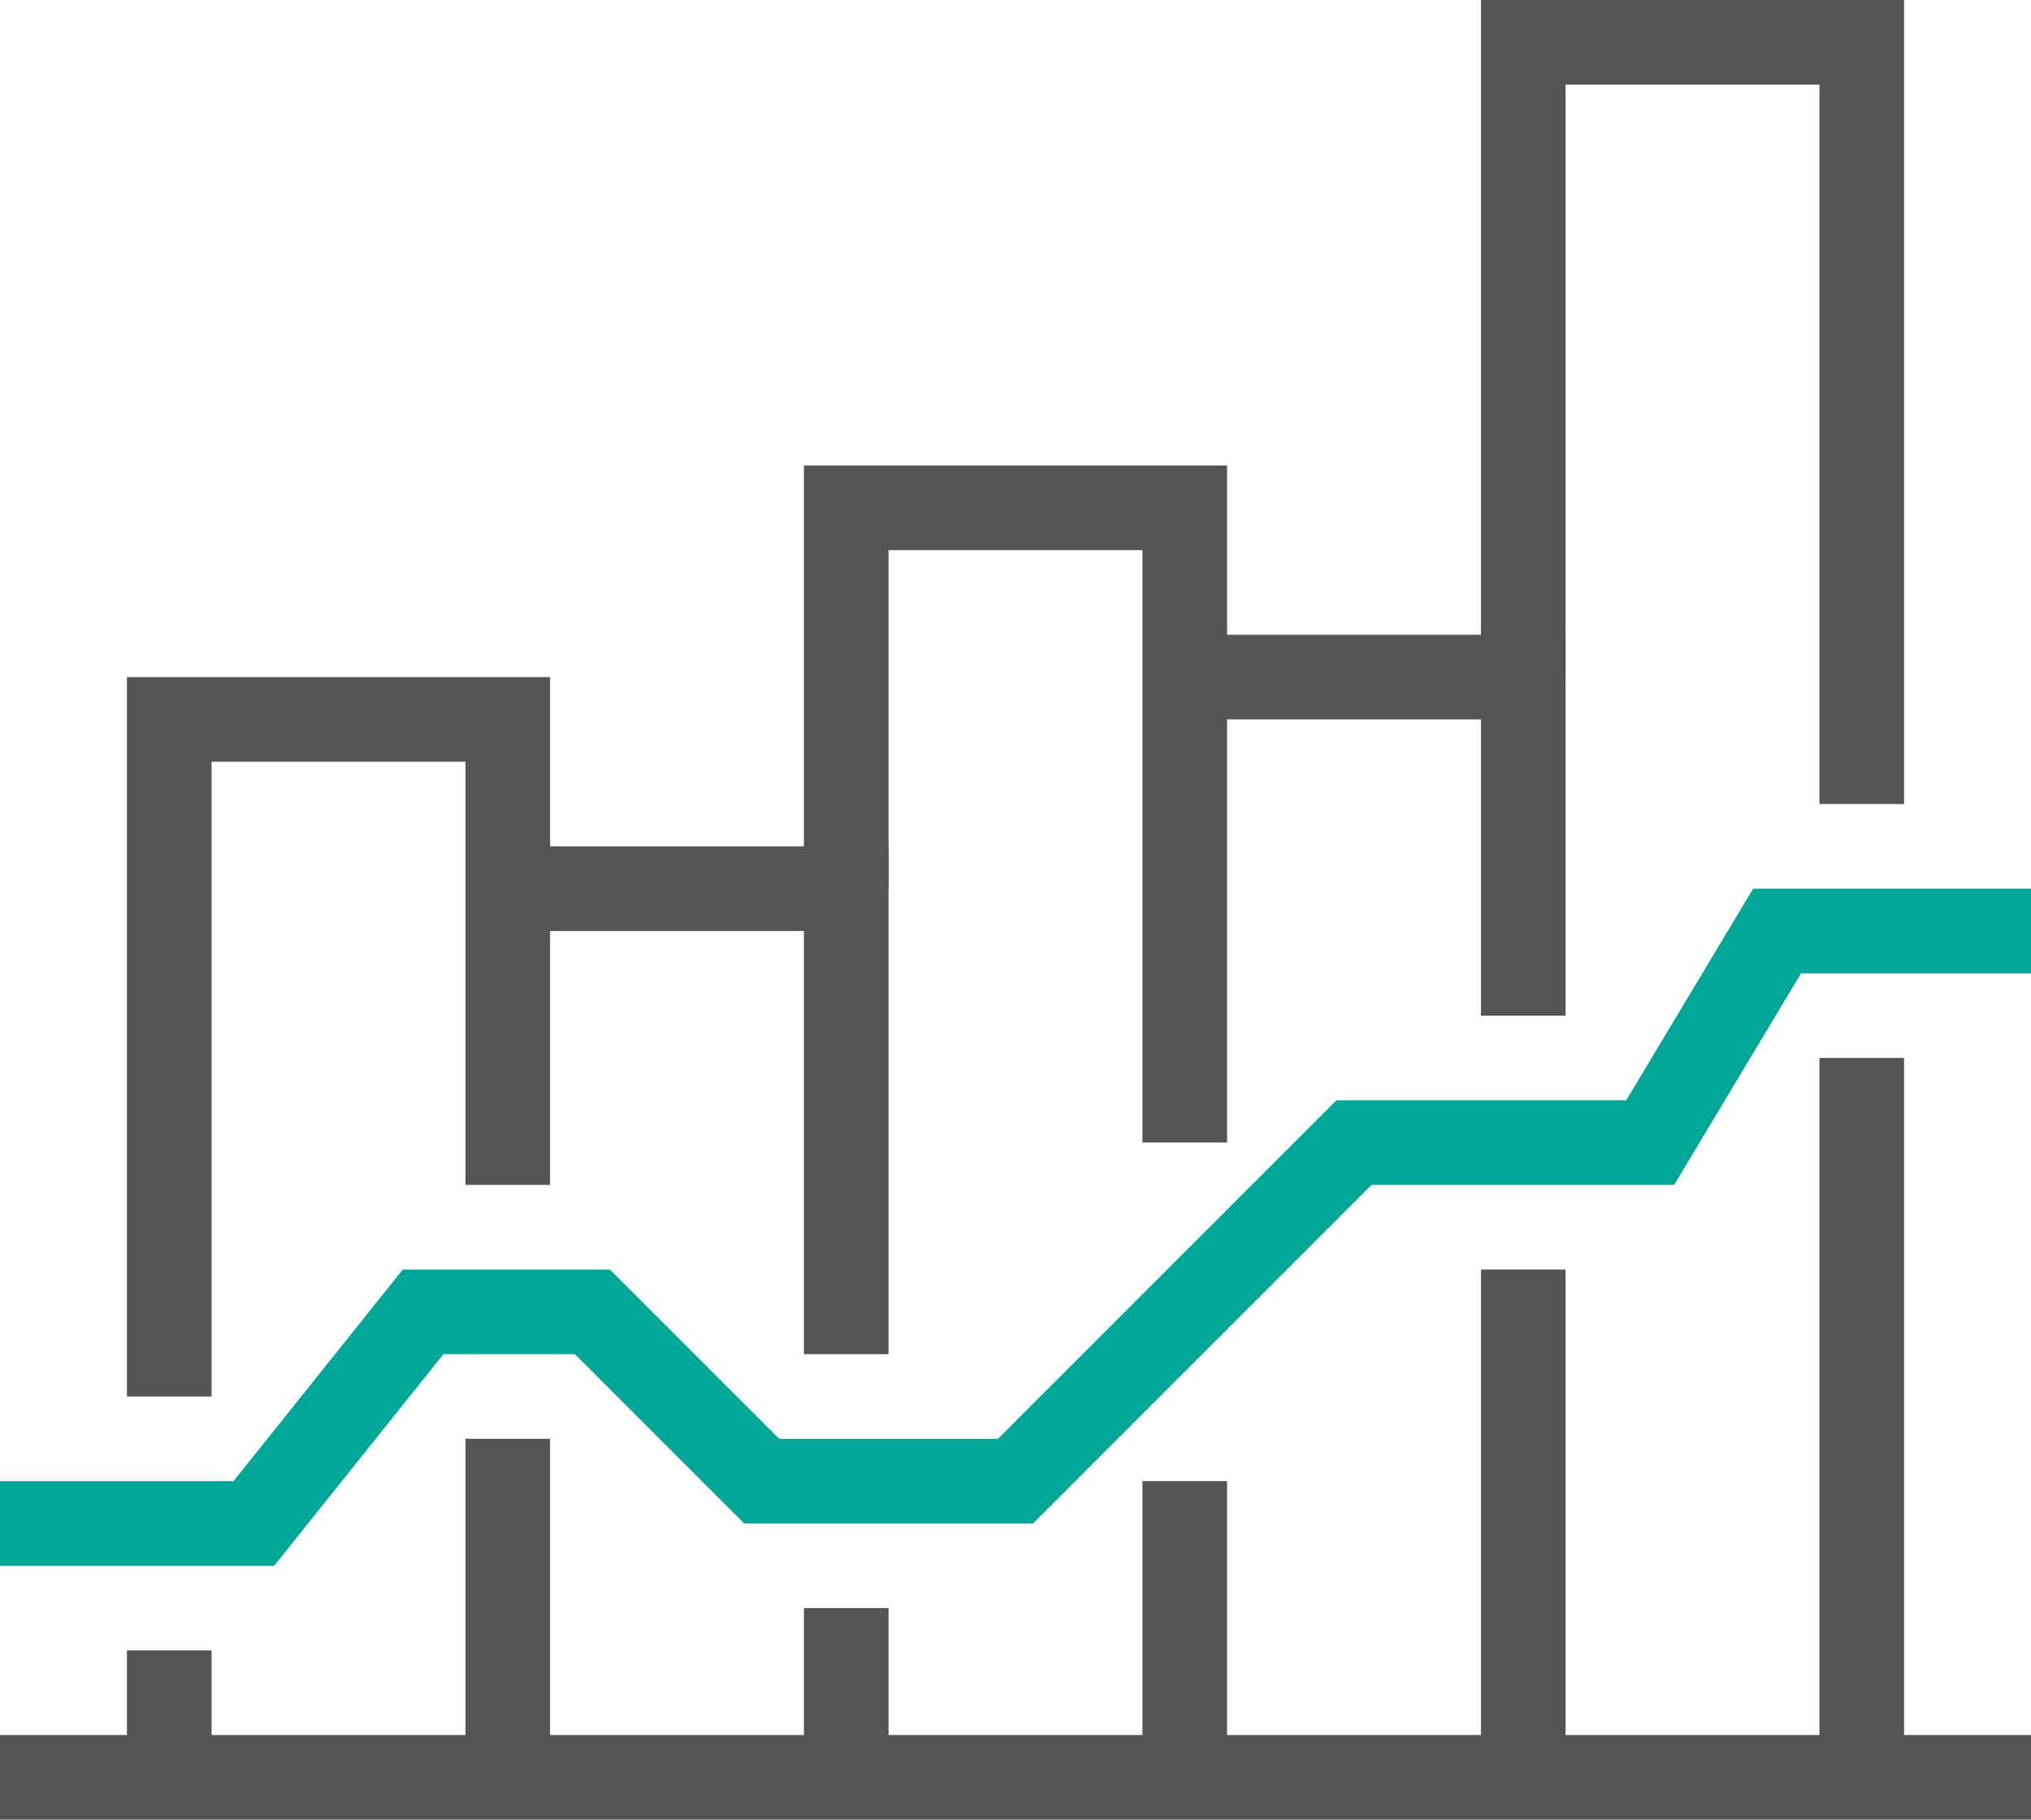
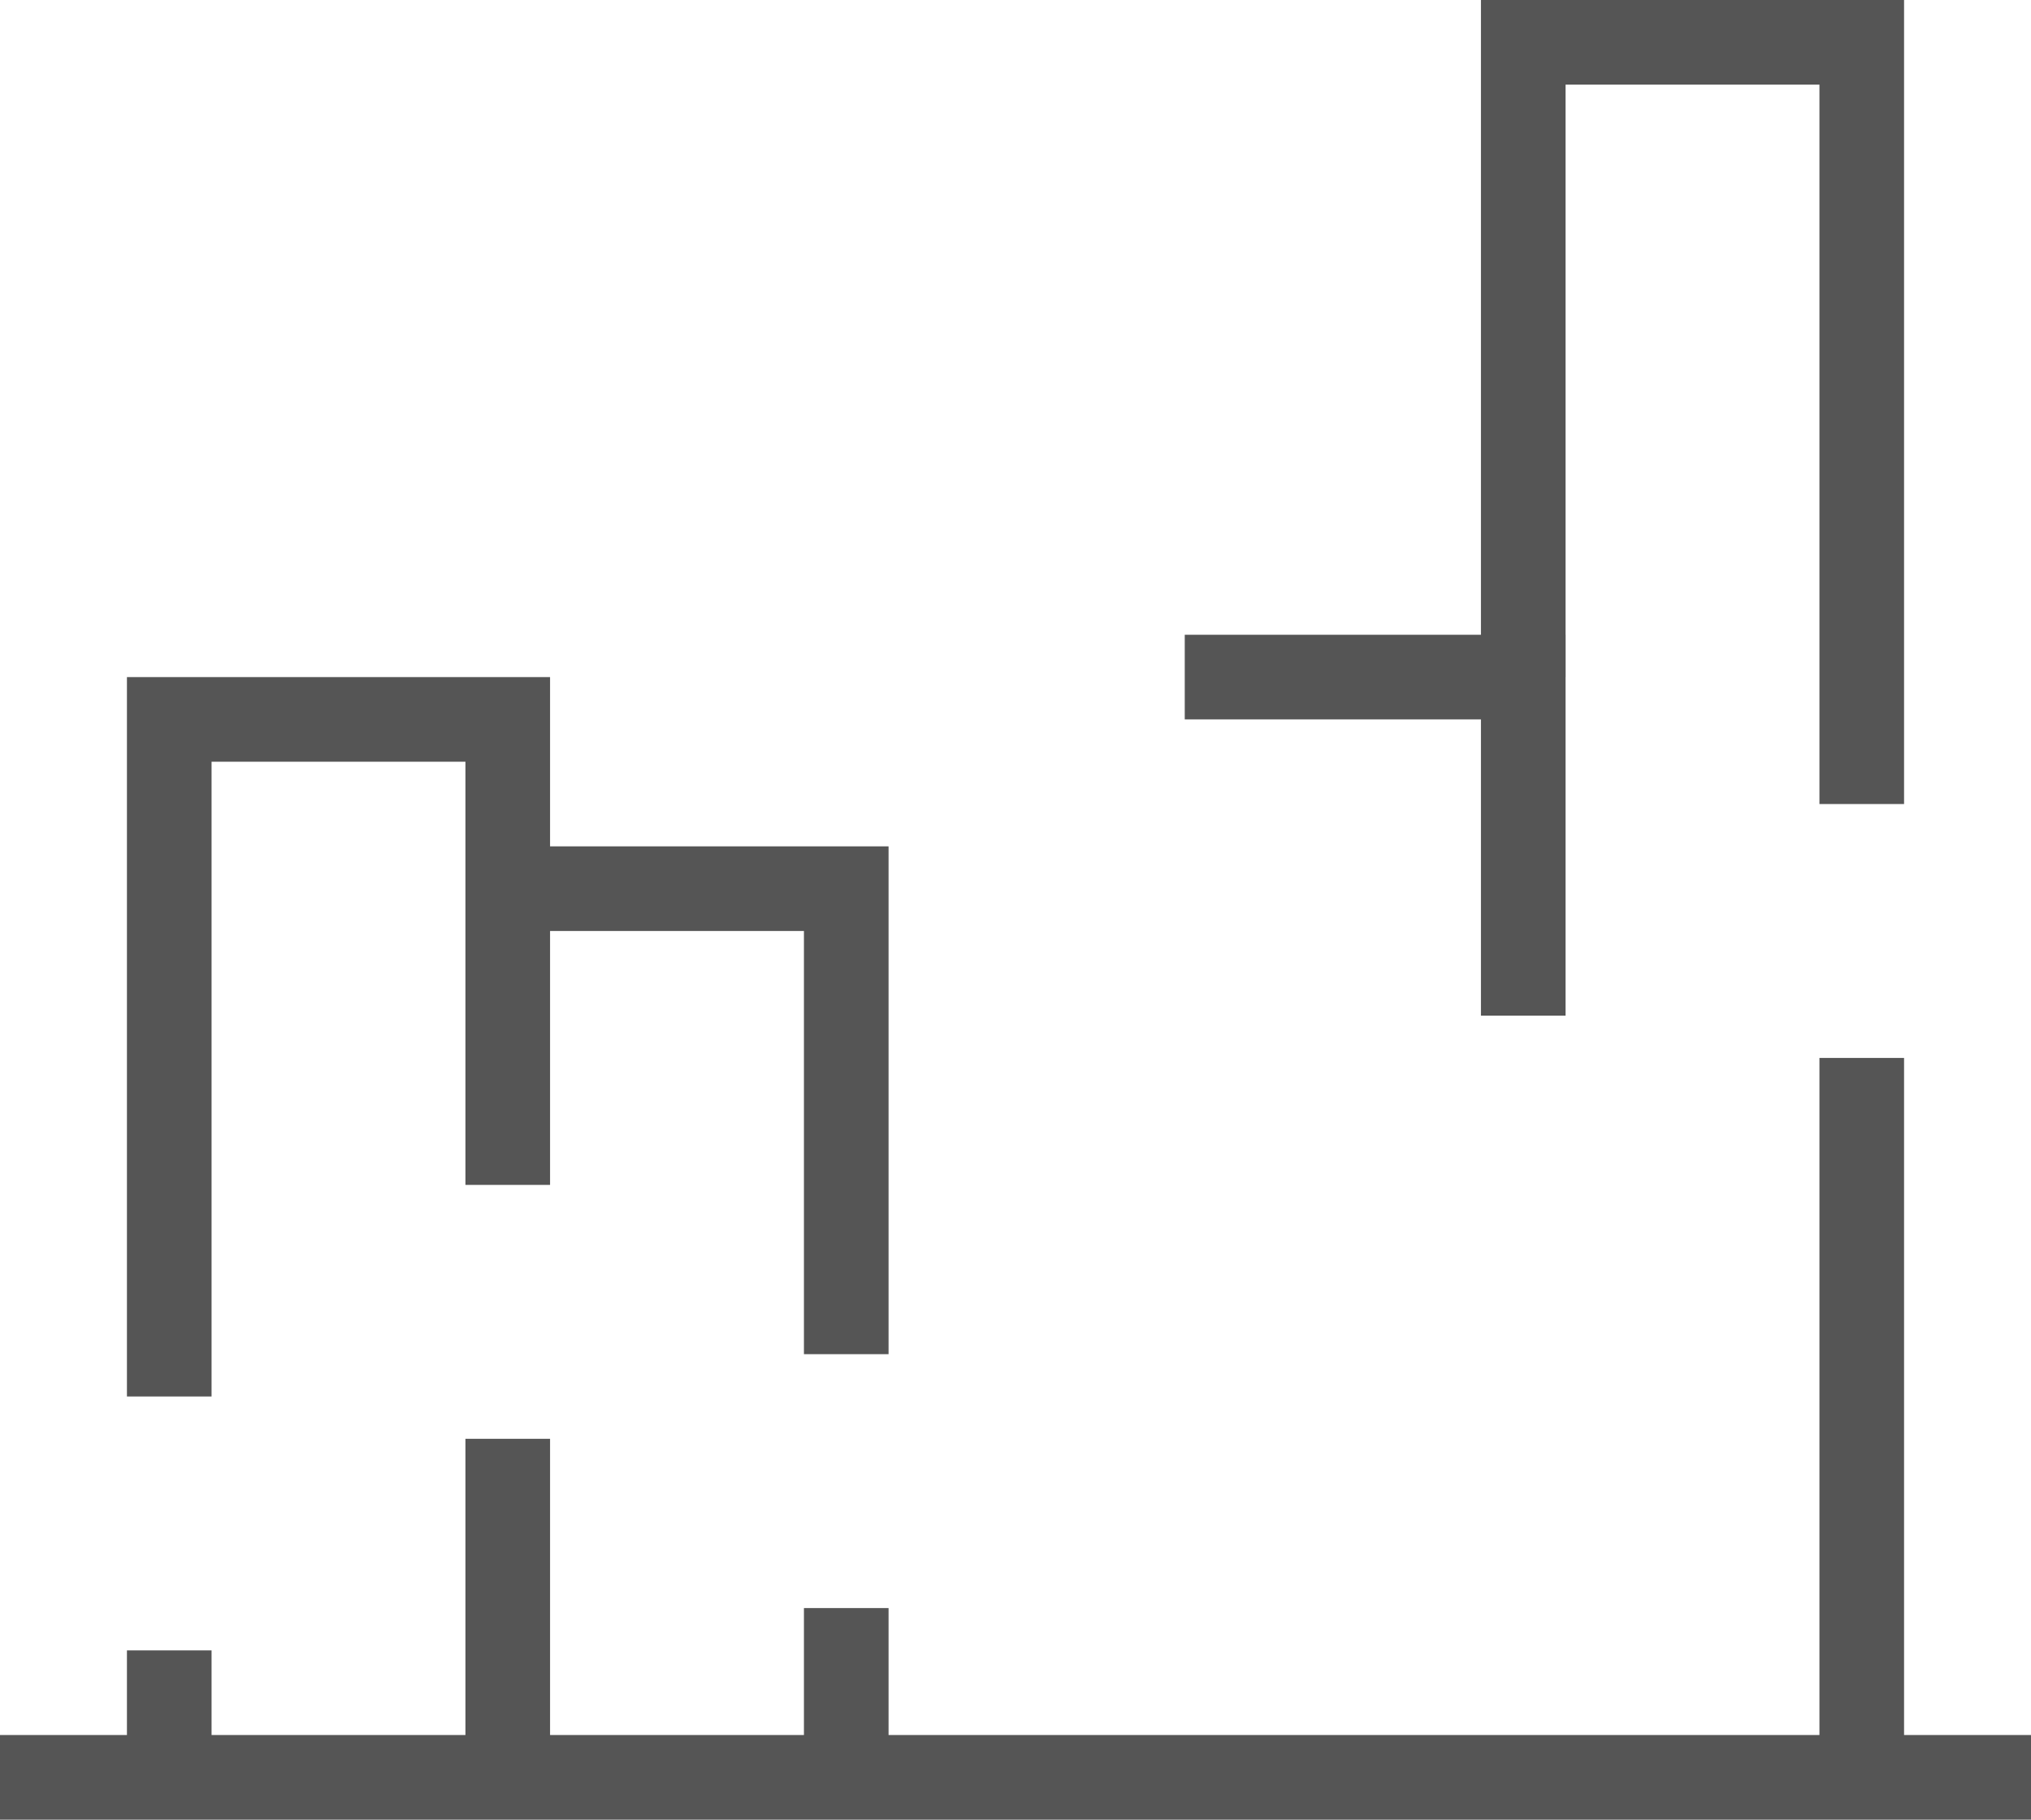
<svg xmlns="http://www.w3.org/2000/svg" viewBox="0 0 48 43">
  <defs>
    <style>.cls-1,.cls-2{fill:none;stroke-miterlimit:10;stroke-width:2px;}.cls-1{stroke:#00a799;}.cls-2{stroke:#555;}</style>
  </defs>
  <g id="レイヤー_2" data-name="レイヤー 2">
    <g id="編集モード">
-       <polyline class="cls-1" points="0 36 6 36 10 31 14 31 18 35 24 35 32 27 39 27 42 22 48 22" />
      <line class="cls-2" x1="48" y1="42" y2="42" />
-       <polyline class="cls-2" points="28 27 28 12 20 12 20 21" />
-       <line class="cls-2" x1="28" y1="42" x2="28" y2="35" />
-       <line class="cls-2" x1="36" y1="30" x2="36" y2="42" />
      <polyline class="cls-2" points="28 16 36 16 36 24" />
      <line class="cls-2" x1="20" y1="38" x2="20" y2="42" />
      <polyline class="cls-2" points="12 21 20 21 20 32" />
      <line class="cls-2" x1="4" y1="42" x2="4" y2="39" />
      <line class="cls-2" x1="12" y1="34" x2="12" y2="42" />
      <polyline class="cls-2" points="4 33 4 17 12 17 12 28" />
      <line class="cls-2" x1="44" y1="25" x2="44" y2="42" />
      <polyline class="cls-2" points="44 19 44 1 36 1 36 16" />
    </g>
  </g>
</svg>